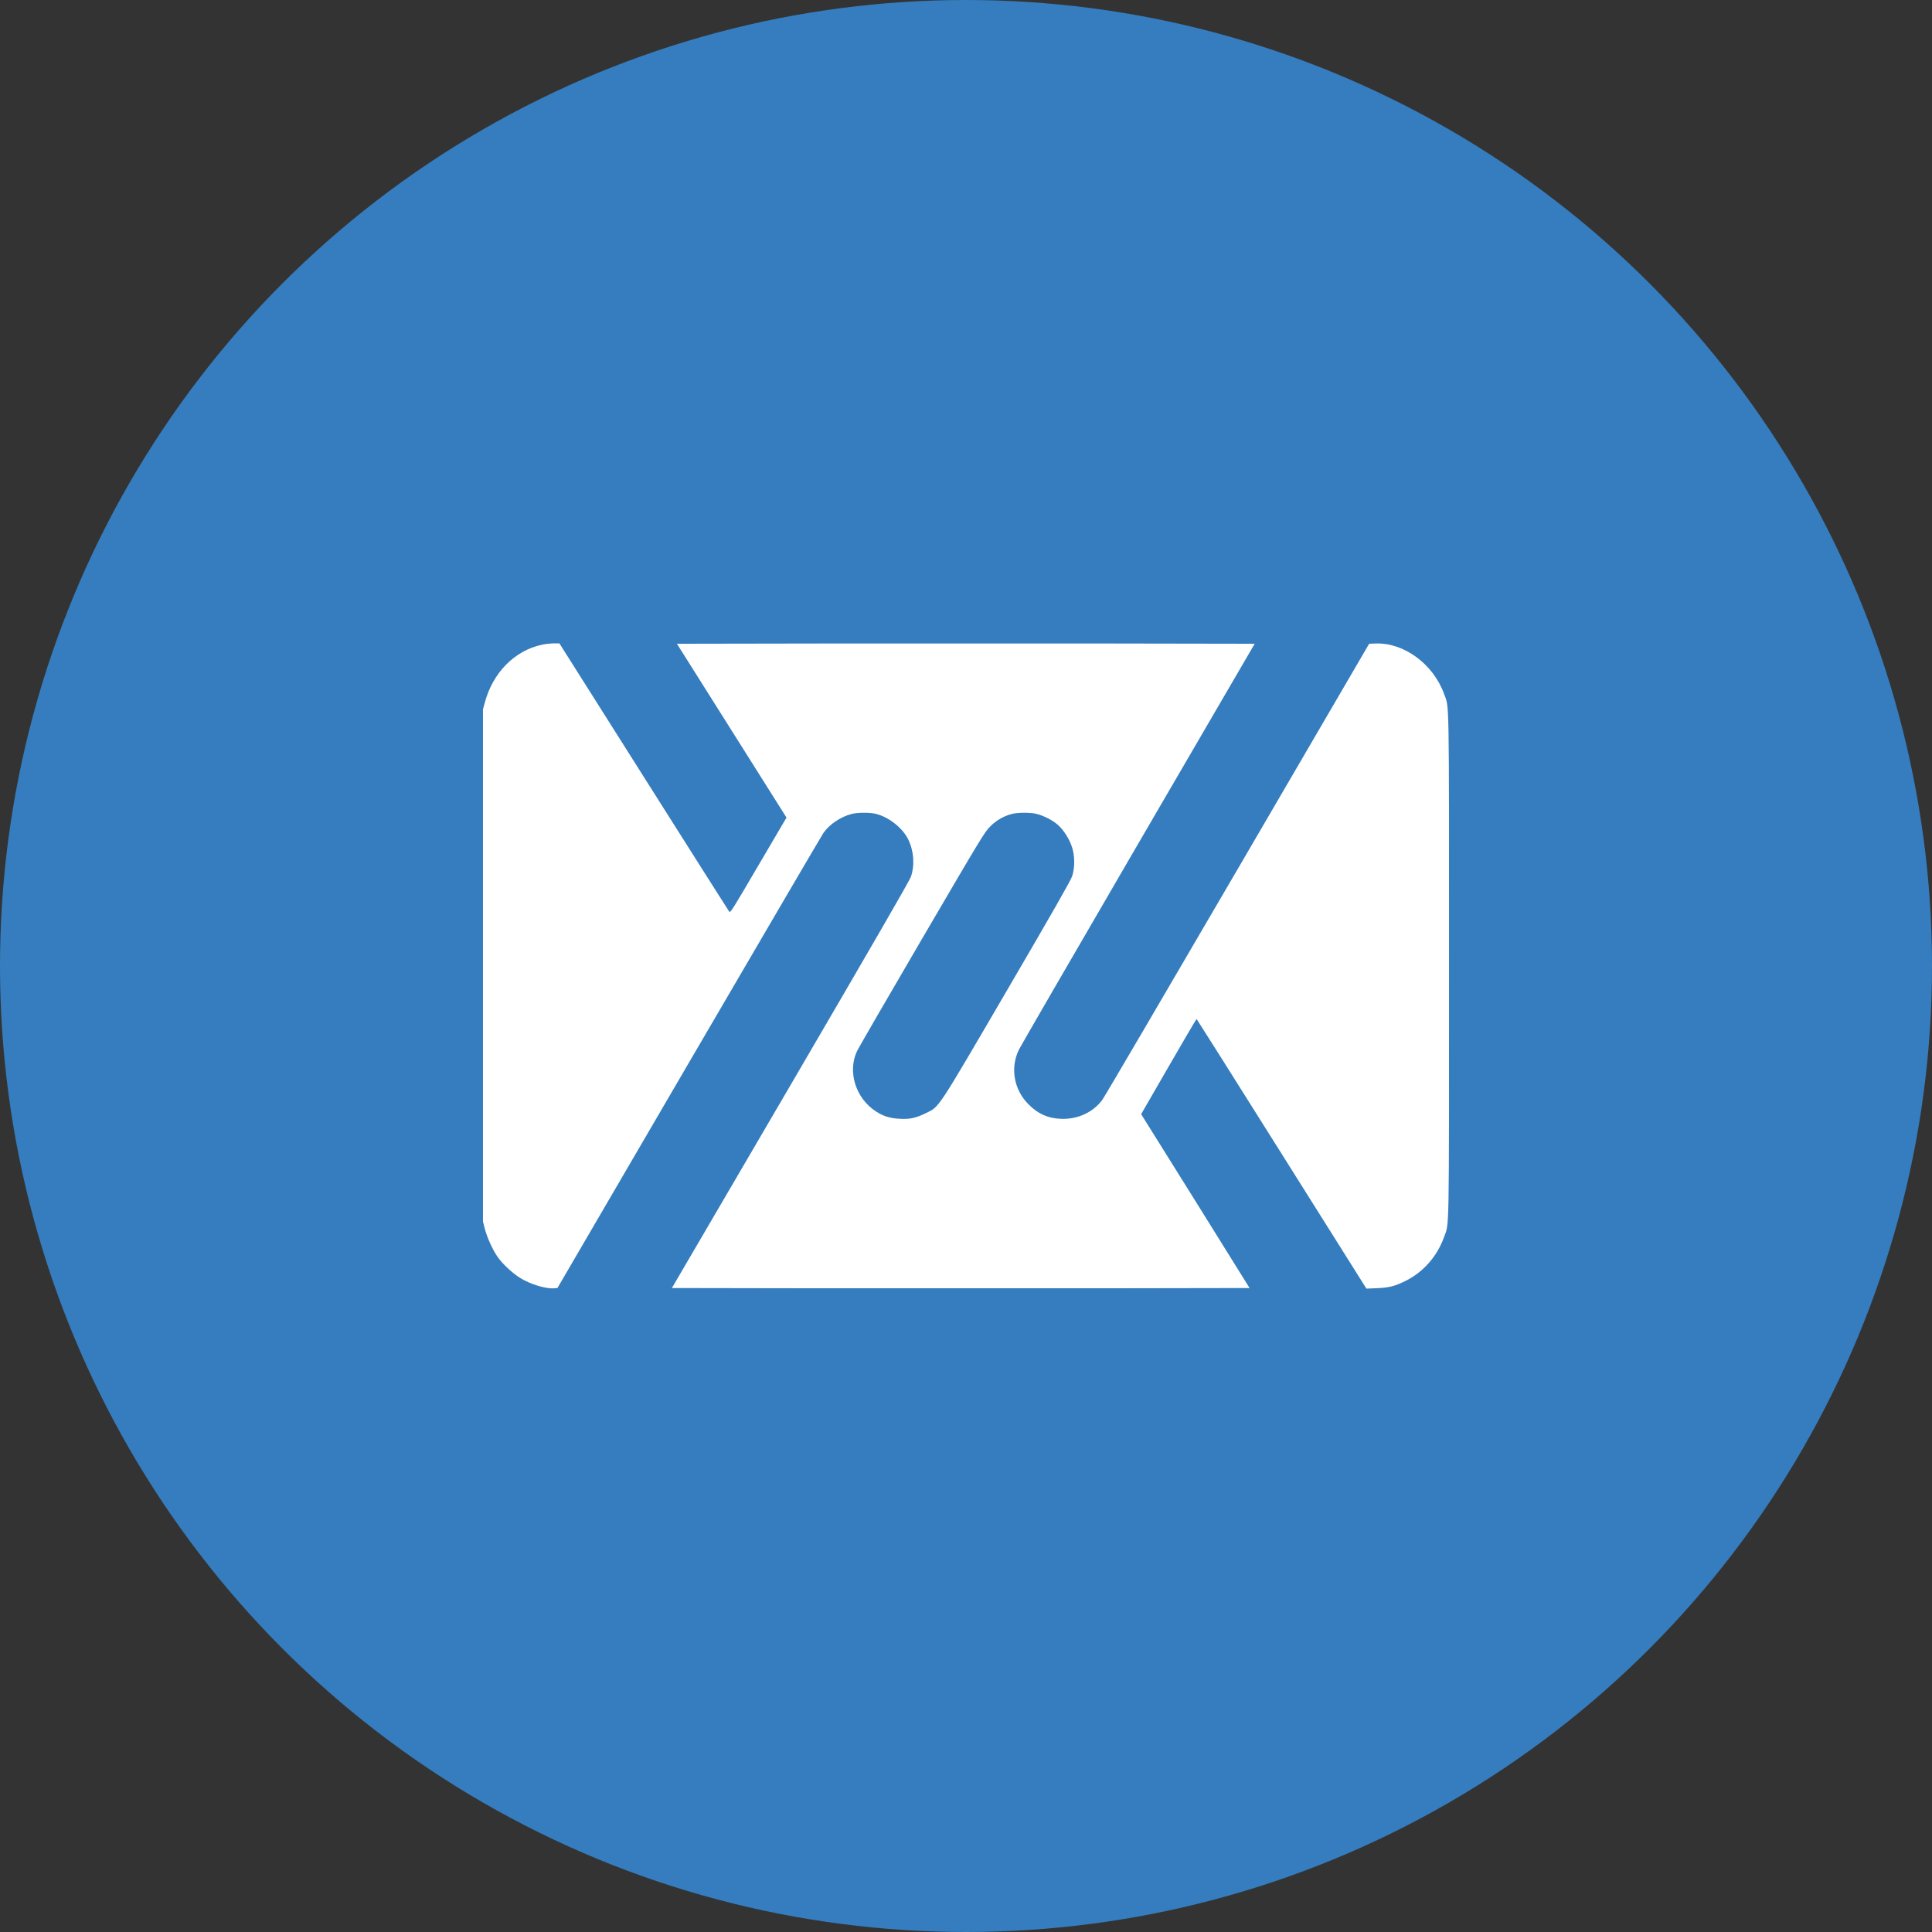
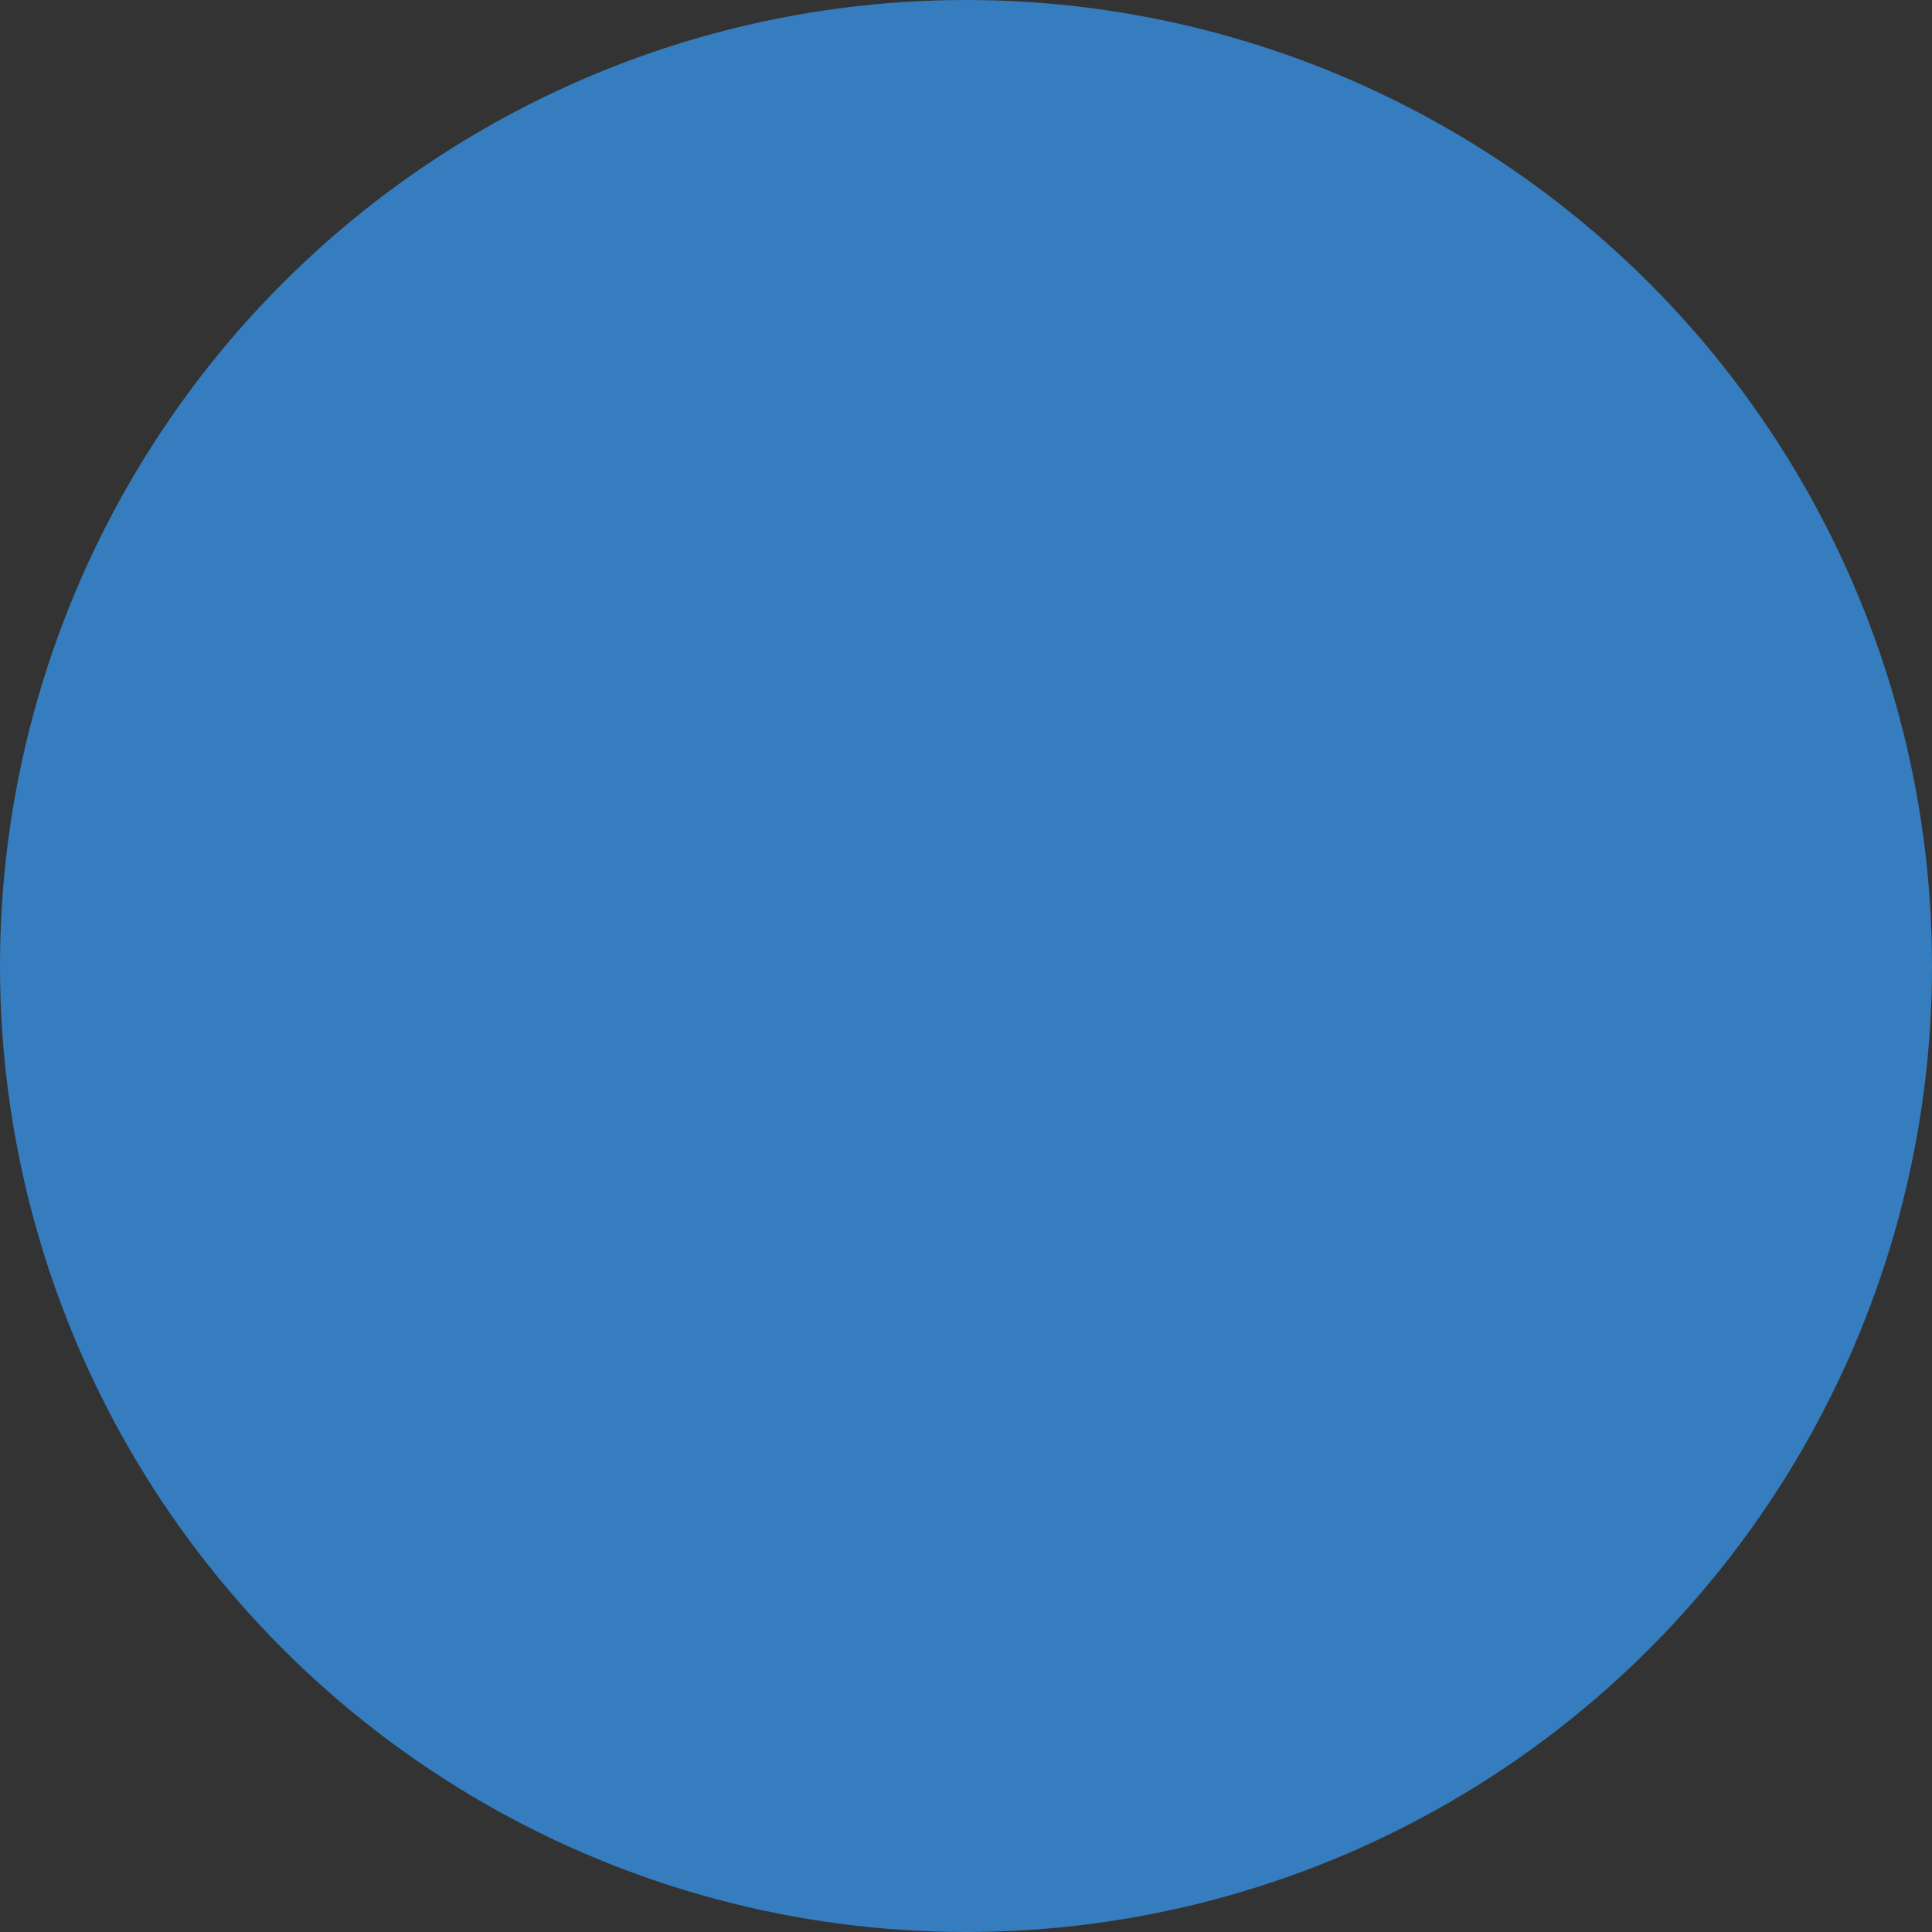
<svg xmlns="http://www.w3.org/2000/svg" width="800px" height="800px" viewBox="0 0 1024 1024">
  <rect x="0" y="0" width="1024" height="1024" fill="#333333" stroke="none" />
  <circle cx="512" cy="512" r="512" style="fill:#357dbe" />
-   <path d="M2872.4 8262.8c-144.8-30.8-260.5-148.3-302.8-306.7l-9.7-35.6V5205.3l10.1-39.6c12.8-47.5 42.2-112.2 68.6-149.2 26.4-37 77.4-84.5 117.9-109.6 54.1-33.9 136.9-59 181.3-55l16.7 1.3 697 1194.7c383.3 657 704.5 1205.3 713.3 1218.1 32.6 45.8 90.6 84.5 148.7 99.9 33.4 8.4 98.6 8.4 131.6 0 67.3-17.6 139.5-75.2 168.5-134.7 29.9-60.7 35.6-135.5 14.5-198-6.2-19.4-214.3-378.9-638.1-1104.5l-628.8-1075.5 765.2-1.3c421.1-.4 1110.2-.4 1531.4 0l765.2 1.3-286.9 460.8-287.8 460.7 146.1 253c80.1 139.1 146.5 252.1 147.9 251.3 1.3-.9 204.6-322.6 451.1-715.1l448.9-713.8 55 2.2c66.4 3.1 94.2 10.1 151.8 38.3 94.2 46.6 167.7 129.8 204.2 231.5 28.6 78.8 26.8-19.4 26.8 1440.7 0 1458.8 1.8 1362-26.4 1439.8-57.2 158-213 272.4-363 266.7l-33.9-1.3-697-1194.7c-383.3-657-705.8-1207.1-716.8-1222-49.7-67.8-132.9-105.6-222.2-101.2-68.2 3.1-119.3 26.4-169.4 76.6-77.9 77.9-98.1 194.1-50.6 290.4 9.2 18.9 294 510.5 632.8 1092.6L6650.1 8268l-765.7 1.3c-420.7.4-1109.8.4-1530.9 0l-765.7-1.3 290.4-460.7 290.4-460.7-148.7-253c-137.3-234.5-148.7-253-154.9-245.5-3.5 4.8-207.7 326.5-453.3 715.1L2965 8269.9h-31c-16.7-.1-44.4-3.2-61.6-7.1zM5495.1 7366c37.4-9.7 84-33.4 110.9-57.2 30.4-26.8 59.8-71.7 74.4-114.4 16.7-47.5 17.6-112.2 2.2-158.4-7-22-103.4-191-345-604.6-377.6-646.4-357.3-615.2-430.4-651.3-53.2-26-84.5-33-138.2-29.9-51.5 2.6-86.2 13.2-125.9 38.7-108.3 70-152.3 211.2-100.3 320.8 7 15 161.5 282.1 343.7 593.6 316 539.9 332.2 567.2 362.2 596.7 33 32.6 70 54.1 113.1 65.6 31.2 8.7 100.8 8.7 133.3.4z" style="fill:#fff" transform="matrix(.1 0 0 -.1 0 1168)" />
</svg>